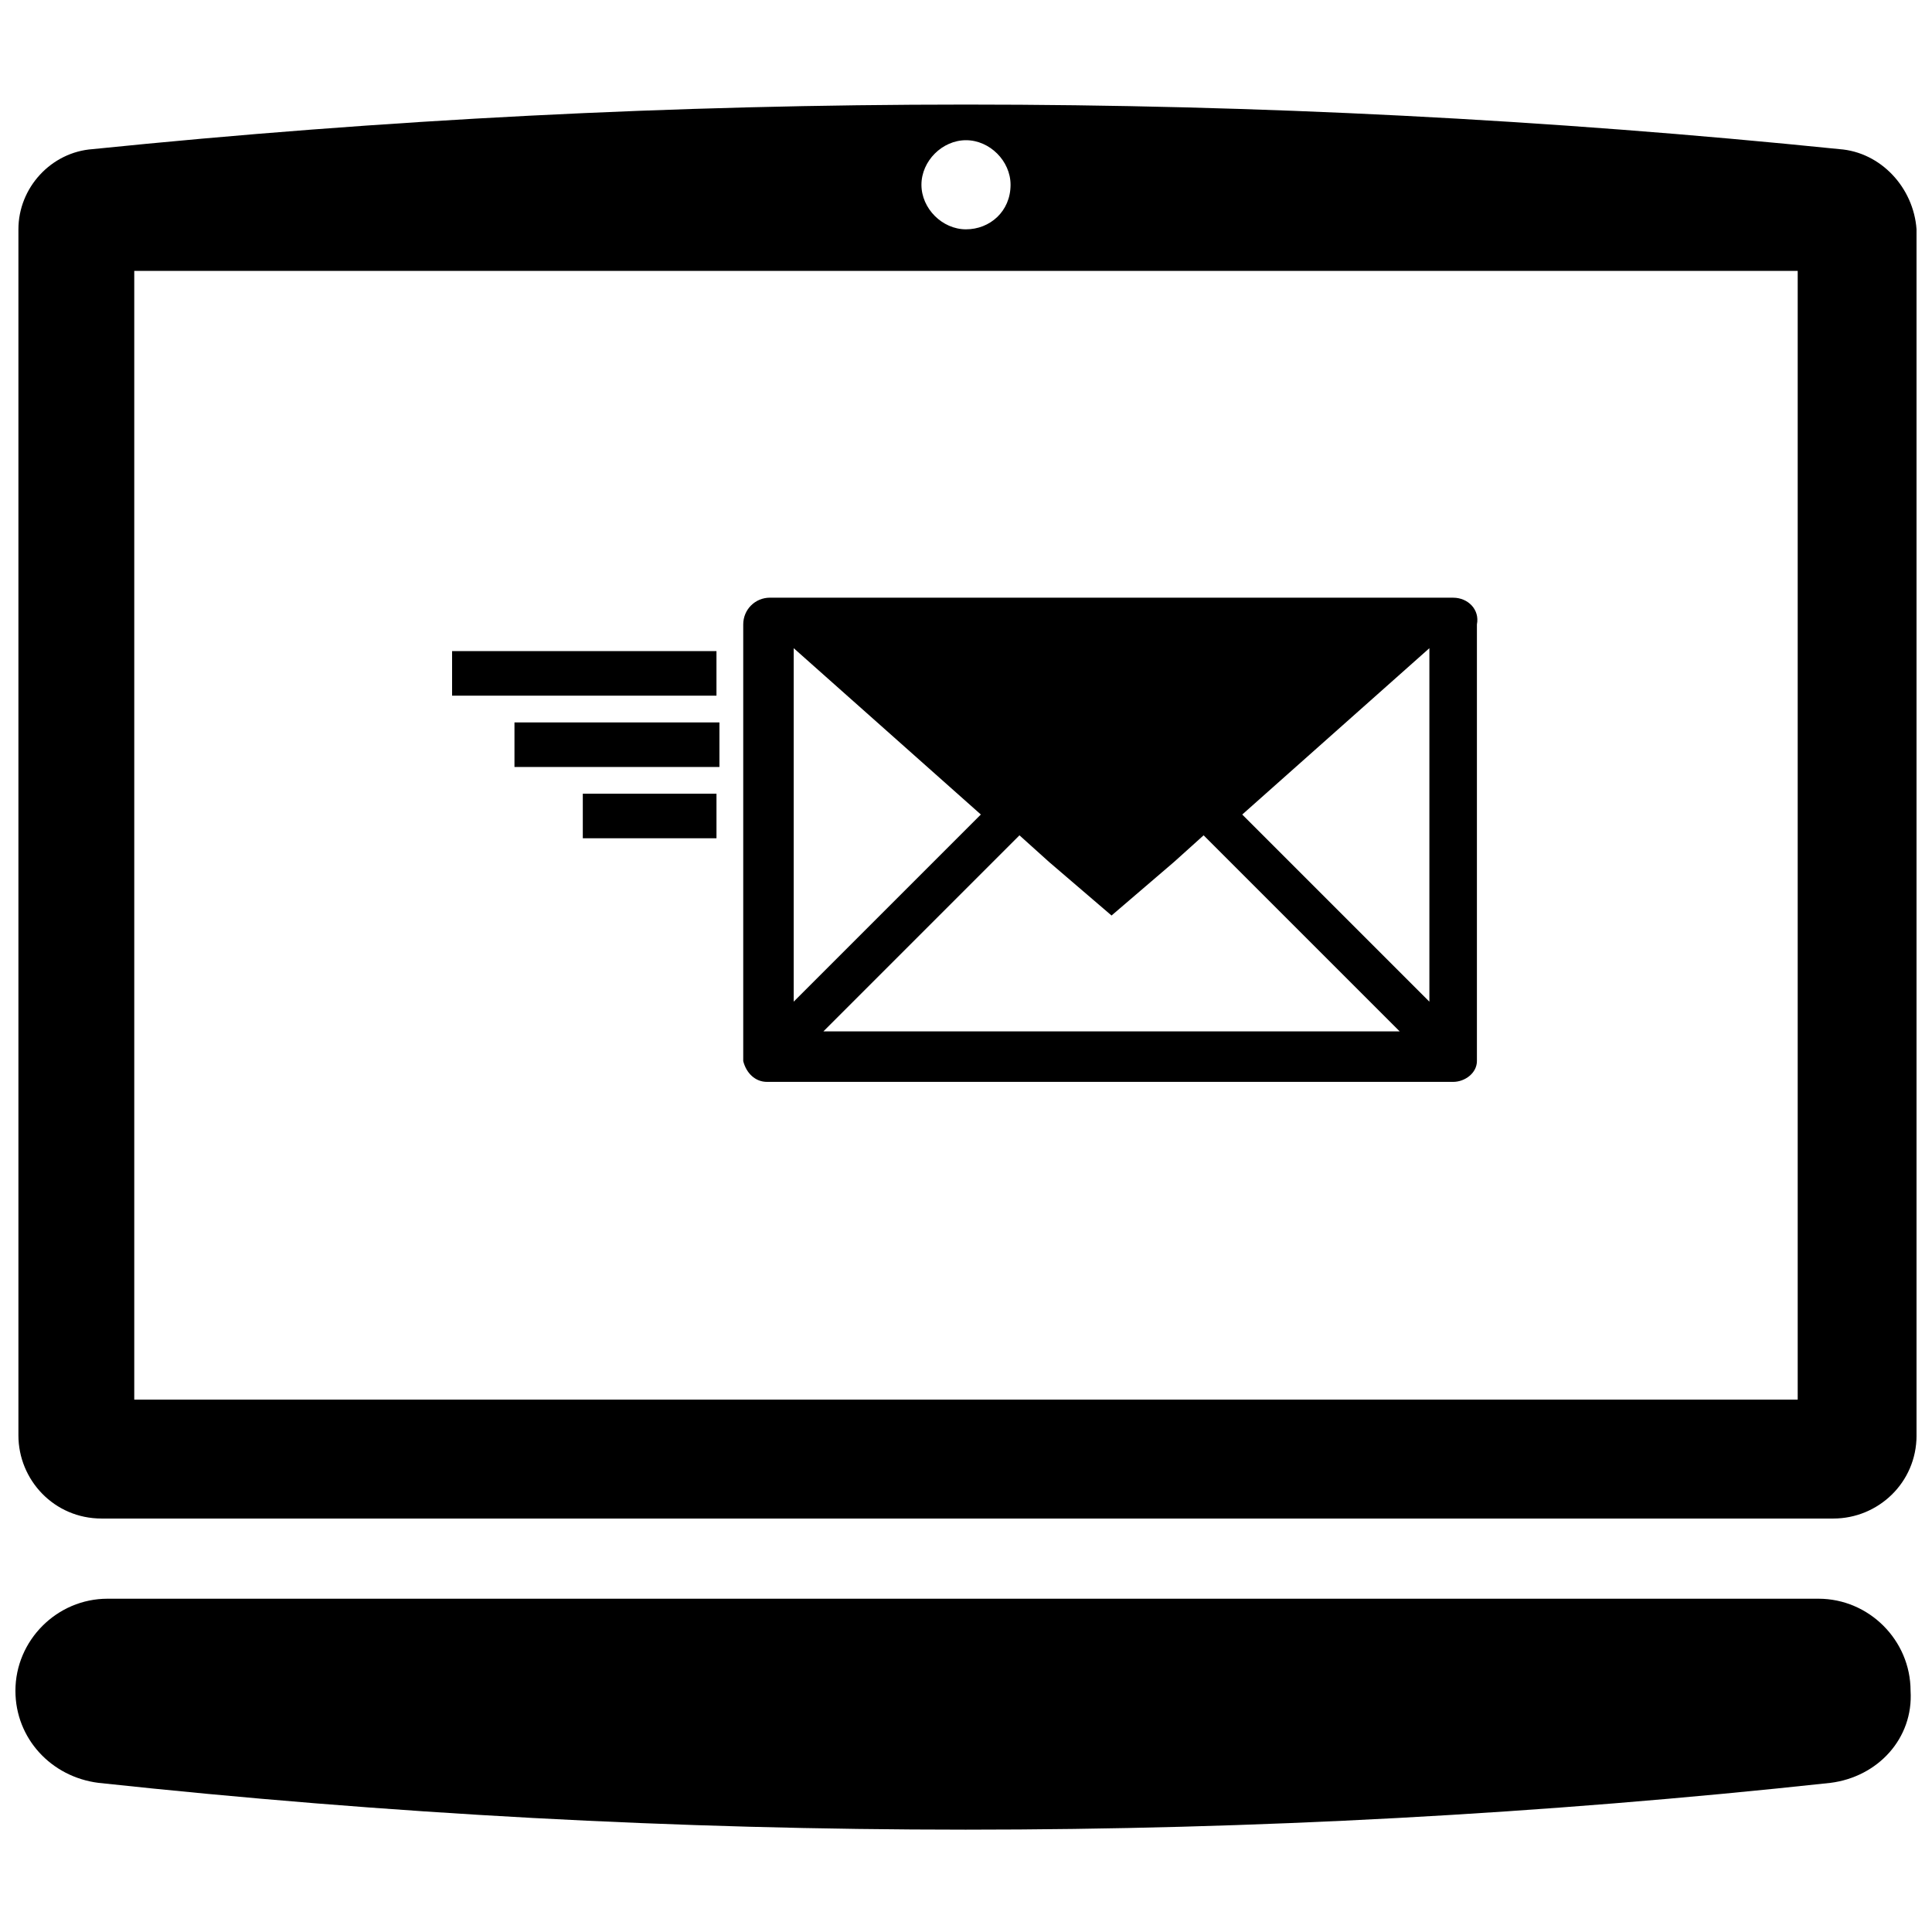
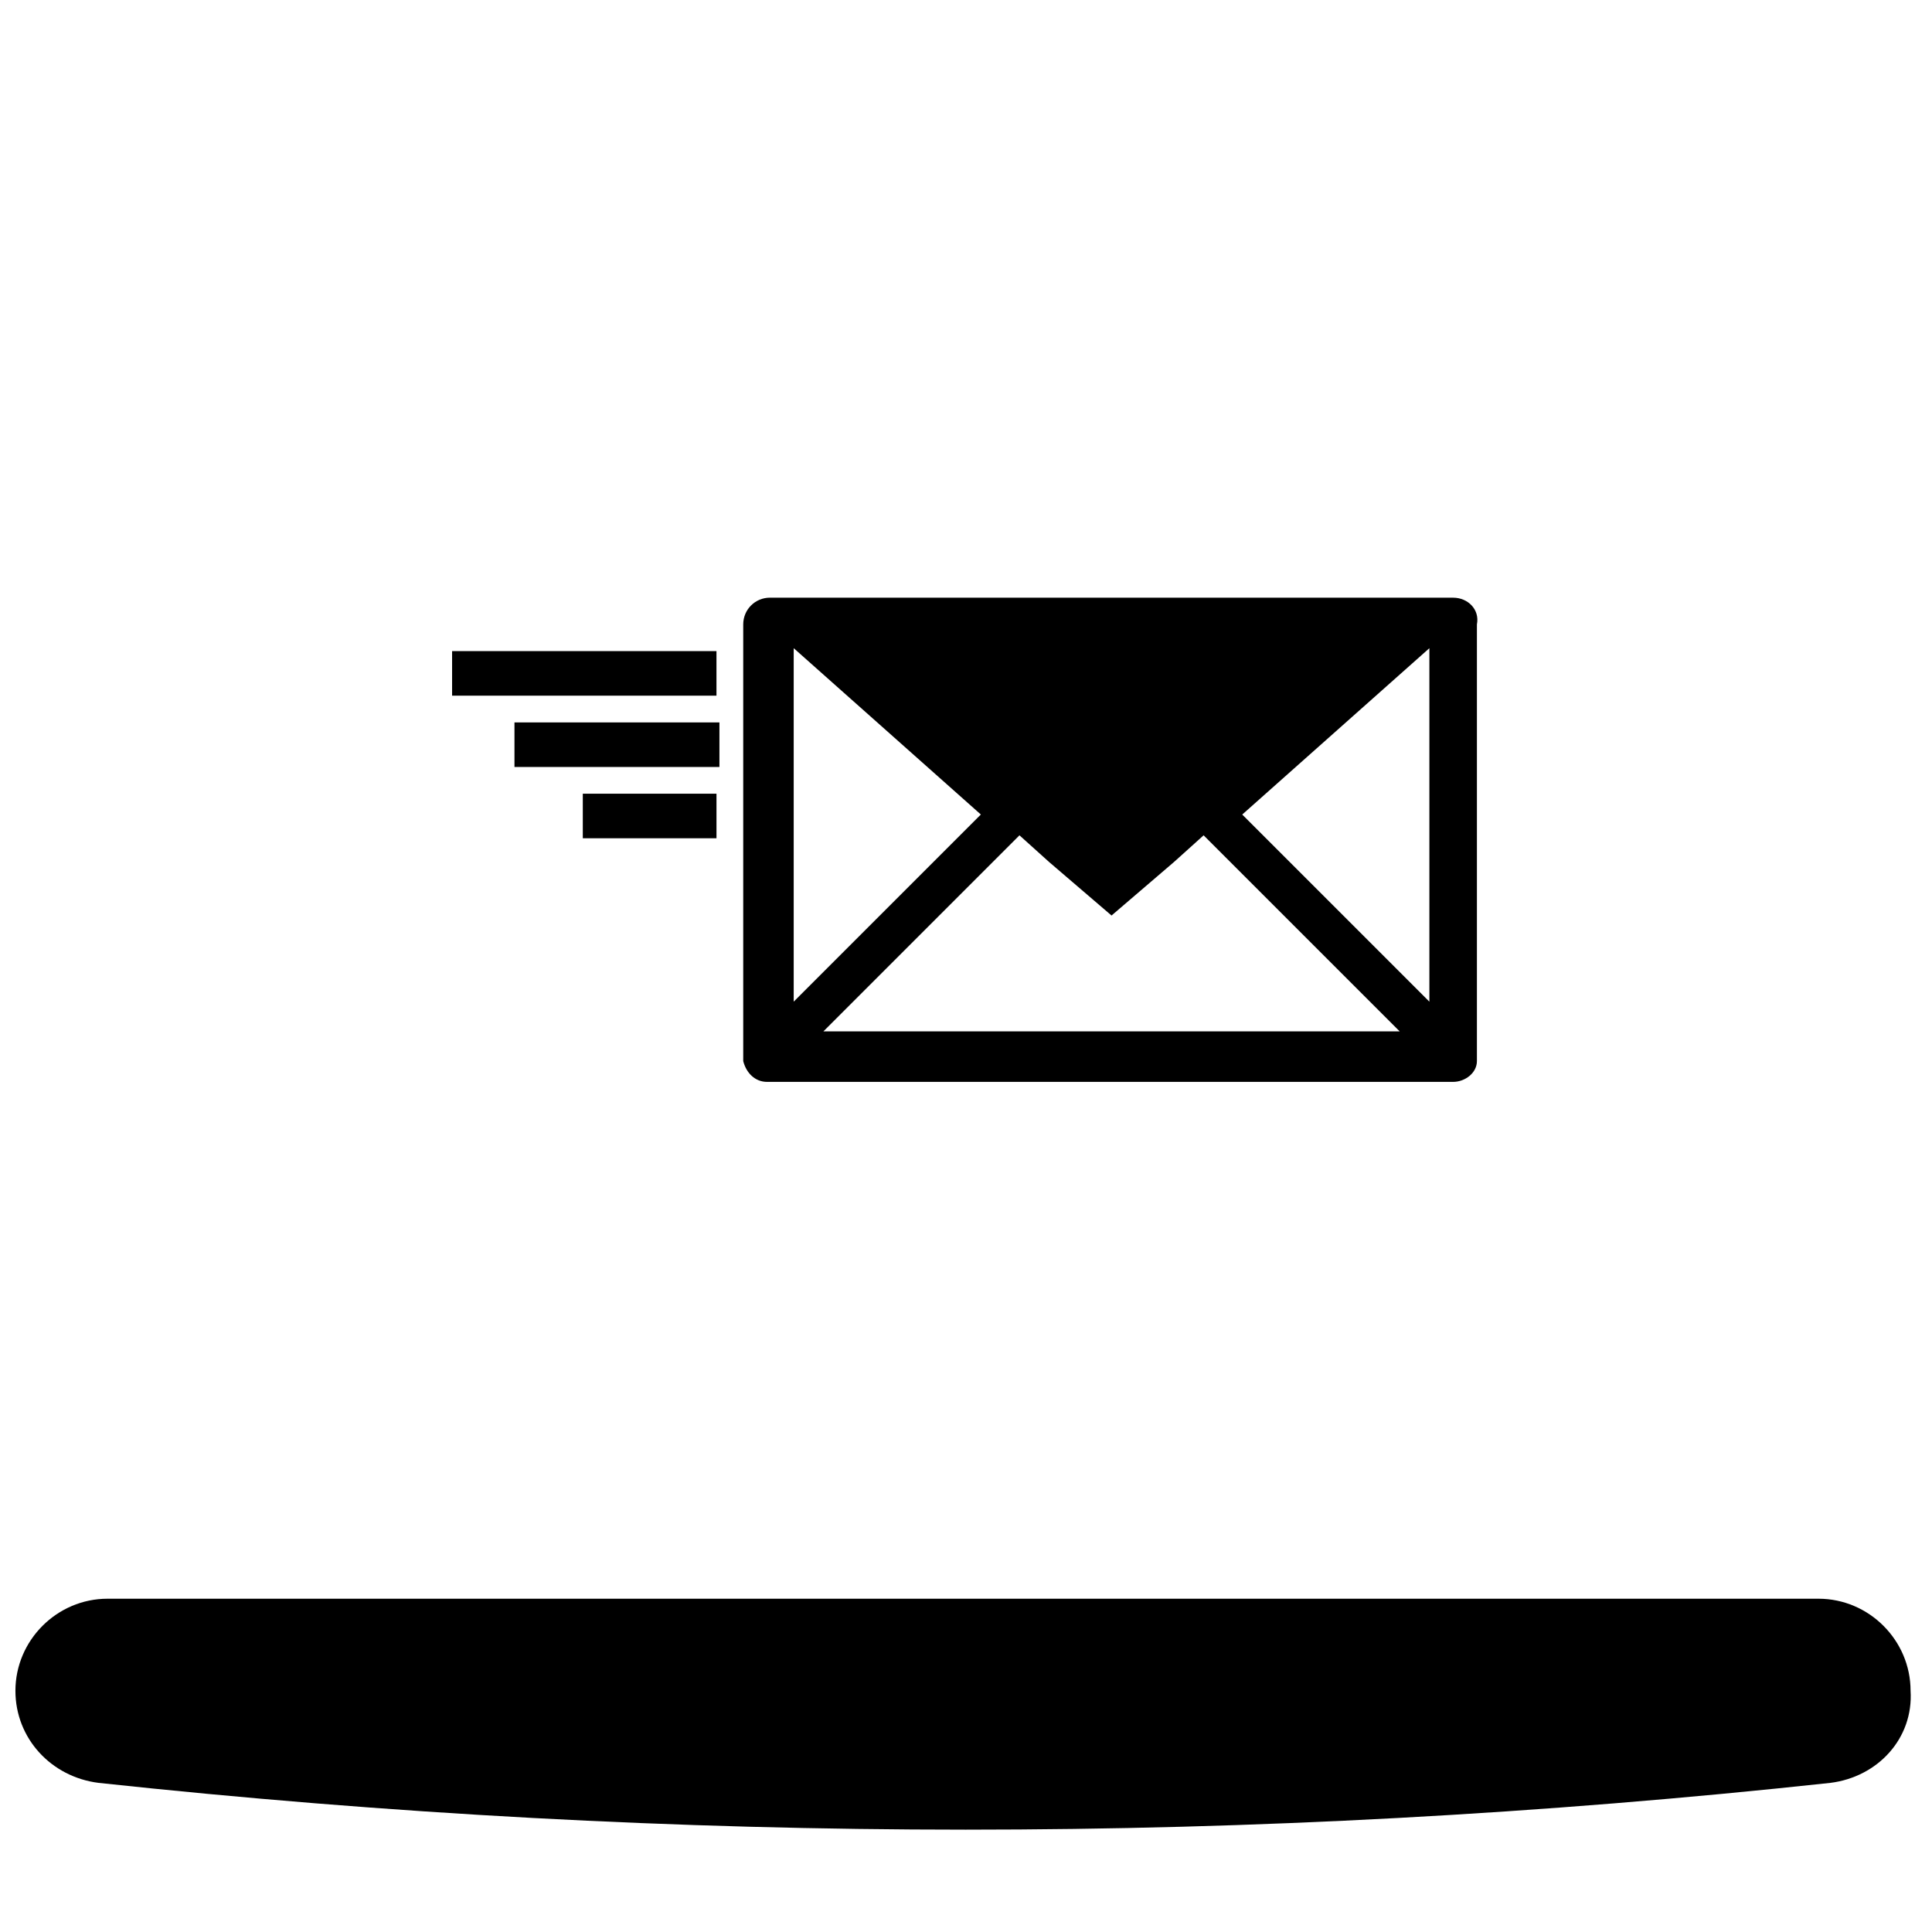
<svg xmlns="http://www.w3.org/2000/svg" width="800px" height="800px" version="1.1" viewBox="144 144 512 512">
  <defs>
    <clipPath id="b">
-       <path d="m148.09 171h503.81v376h-503.81z" />
-     </clipPath>
+       </clipPath>
    <clipPath id="a">
      <path d="m148.09 567h502.91v62h-502.91z" />
    </clipPath>
  </defs>
  <g clip-path="url(#b)">
-     <path d="m631.44 183.52c-154.29-15.742-308.58-15.742-462.88 0-11.023 0.785-19.68 10.23-19.68 21.254v319.61c0 11.809 9.445 22.043 22.043 22.043h458.94c11.809 0 22.043-9.445 22.043-22.043l-0.004-319.61c-0.785-11.023-9.445-20.469-20.465-21.254zm-231.44-2.363c6.297 0 11.809 5.512 11.809 11.809 0 7.086-5.512 11.809-11.809 11.809s-11.809-5.512-11.809-11.809 5.508-11.809 11.809-11.809zm220.41 333.77h-440.83v-299.14h440.83z" />
-   </g>
+     </g>
  <g clip-path="url(#a)">
    <path d="m629.07 616.48c-152.72 16.531-305.43 16.531-458.94 0-12.594-1.574-22.043-11.809-22.043-24.402 0-13.383 11.02-24.402 24.402-24.402h453.43c13.383 0 24.402 11.02 24.402 24.402 0.789 12.594-8.66 22.828-21.254 24.402z" />
  </g>
  <path d="m529.1 302.39h-181.05c-3.938 0-7.086 3.148-7.086 7.086v115.72c0.789 3.148 3.148 5.512 6.297 5.512h181.84c3.148 0 6.297-2.363 6.297-5.512v-0.789-114.93c0.785-3.934-2.363-7.082-6.297-7.082zm-174.76 13.383 49.594 44.082-49.594 49.594zm7.871 101.55 51.957-51.957 7.871 7.086 16.531 14.168 16.531-14.168 7.871-7.086 51.957 51.957zm160.59-7.871-49.594-49.594 49.594-44.082z" />
  <path d="m263.81 316.55h70.062v11.809h-70.062z" />
  <path d="m280.34 335.45h54.316v11.809h-54.316z" />
  <path d="m298.45 354.34h35.426v11.809h-35.426z" />
</svg>